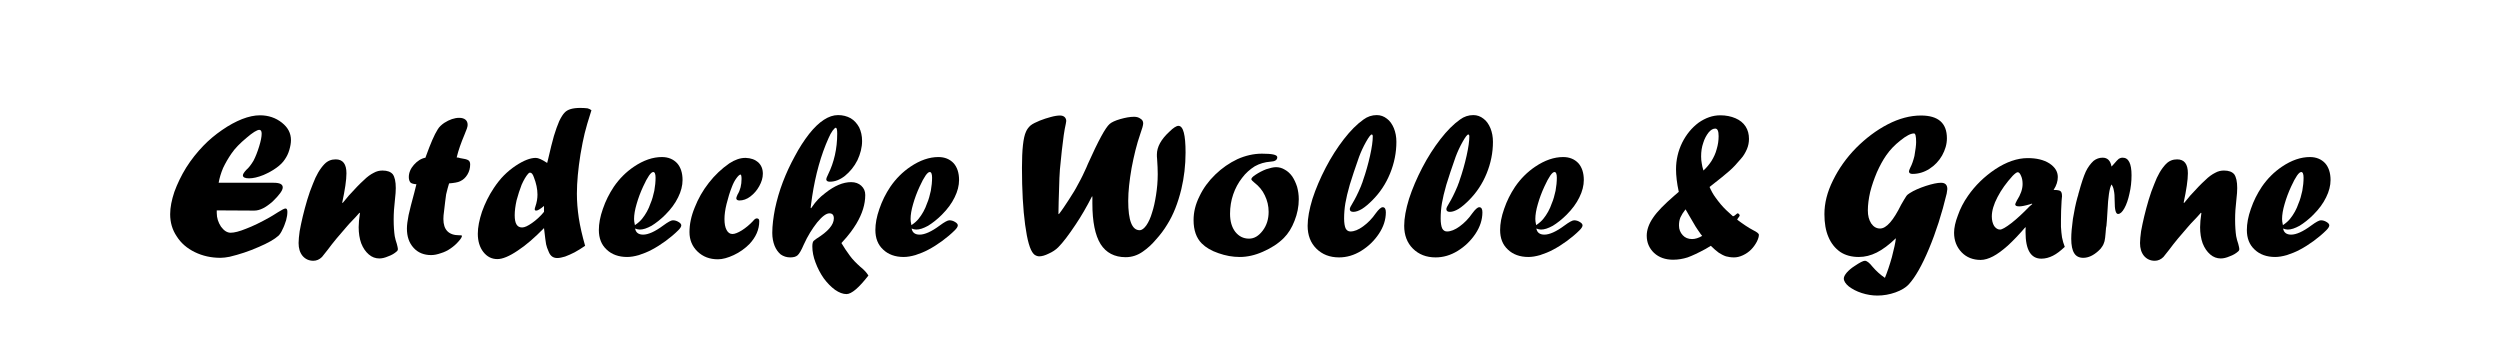
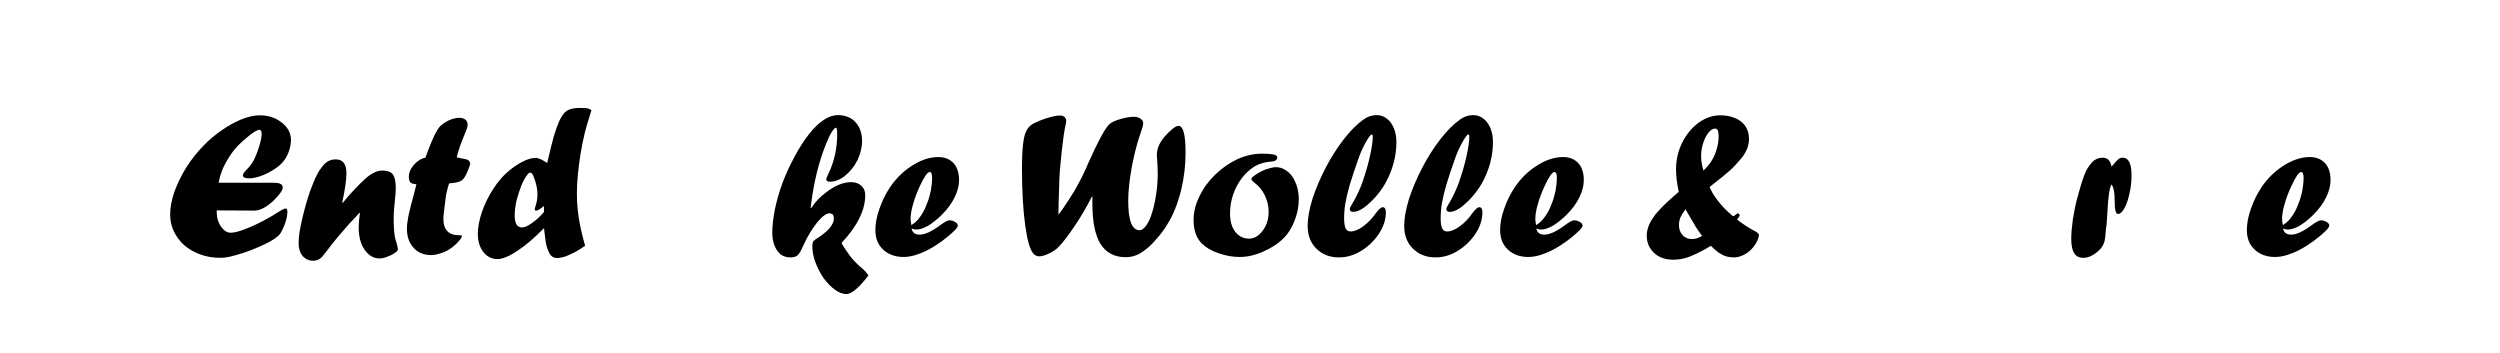
<svg xmlns="http://www.w3.org/2000/svg" width="100%" height="100%" viewBox="0 0 800 113" version="1.1" xml:space="preserve" style="fill-rule:evenodd;clip-rule:evenodd;stroke-linejoin:round;stroke-miterlimit:2;">
  <g transform="matrix(5.622,0,0,5.622,-1021.47,-1351.31)">
    <g transform="matrix(12,0,0,12,190.993,255)">
      <path d="M0.431,-0.221L0.253,-0.222L0.253,-0.21C0.253,-0.186 0.26,-0.165 0.273,-0.145C0.287,-0.126 0.302,-0.116 0.319,-0.116C0.336,-0.116 0.36,-0.122 0.392,-0.135C0.424,-0.147 0.461,-0.165 0.502,-0.188L0.519,-0.198C0.531,-0.205 0.539,-0.21 0.543,-0.213C0.562,-0.225 0.574,-0.231 0.579,-0.231C0.585,-0.231 0.588,-0.226 0.588,-0.215C0.588,-0.203 0.586,-0.19 0.582,-0.175C0.577,-0.16 0.572,-0.145 0.565,-0.132C0.559,-0.118 0.552,-0.108 0.546,-0.102C0.527,-0.085 0.496,-0.067 0.451,-0.048C0.406,-0.028 0.36,-0.013 0.314,-0.002C0.298,0.001 0.284,0.003 0.271,0.003C0.226,0.003 0.186,-0.006 0.149,-0.024C0.112,-0.042 0.083,-0.067 0.063,-0.099C0.042,-0.13 0.032,-0.165 0.032,-0.204C0.032,-0.236 0.039,-0.271 0.052,-0.31C0.066,-0.348 0.084,-0.386 0.108,-0.425C0.132,-0.463 0.16,-0.498 0.19,-0.529C0.216,-0.556 0.246,-0.581 0.278,-0.603C0.311,-0.626 0.343,-0.643 0.373,-0.655C0.404,-0.667 0.432,-0.673 0.458,-0.673C0.498,-0.673 0.533,-0.661 0.562,-0.638C0.591,-0.615 0.605,-0.588 0.605,-0.555C0.605,-0.541 0.602,-0.525 0.597,-0.508C0.592,-0.491 0.585,-0.477 0.576,-0.464C0.567,-0.45 0.554,-0.437 0.536,-0.424C0.518,-0.411 0.498,-0.4 0.475,-0.39C0.448,-0.379 0.425,-0.374 0.406,-0.374C0.387,-0.374 0.377,-0.379 0.377,-0.388C0.377,-0.394 0.382,-0.402 0.393,-0.414C0.405,-0.424 0.416,-0.439 0.427,-0.457C0.437,-0.476 0.446,-0.499 0.454,-0.525C0.462,-0.551 0.466,-0.571 0.466,-0.586C0.466,-0.598 0.462,-0.604 0.455,-0.604C0.444,-0.604 0.423,-0.591 0.394,-0.566C0.364,-0.541 0.34,-0.517 0.323,-0.492C0.307,-0.469 0.294,-0.446 0.283,-0.423C0.273,-0.399 0.266,-0.376 0.262,-0.353L0.523,-0.353C0.552,-0.353 0.566,-0.346 0.566,-0.331C0.566,-0.317 0.55,-0.295 0.518,-0.264C0.486,-0.236 0.458,-0.221 0.431,-0.221Z" style="fill-rule:nonzero;" />
    </g>
    <g transform="matrix(12,0,0,12,198.375,255)">
      <path d="M0.235,-0.257L0.264,-0.292C0.294,-0.325 0.317,-0.349 0.335,-0.365C0.352,-0.382 0.368,-0.393 0.382,-0.4C0.396,-0.408 0.41,-0.411 0.424,-0.411C0.447,-0.411 0.463,-0.405 0.473,-0.393C0.482,-0.38 0.487,-0.359 0.487,-0.328C0.487,-0.315 0.486,-0.297 0.483,-0.272C0.479,-0.239 0.477,-0.208 0.477,-0.179C0.477,-0.147 0.479,-0.12 0.482,-0.1C0.484,-0.088 0.488,-0.075 0.492,-0.063C0.495,-0.051 0.497,-0.043 0.497,-0.039C0.497,-0.034 0.495,-0.03 0.491,-0.027C0.481,-0.018 0.468,-0.01 0.451,-0.004C0.435,0.003 0.421,0.006 0.409,0.006C0.391,0.006 0.374,-0 0.359,-0.013C0.344,-0.026 0.332,-0.043 0.323,-0.066C0.315,-0.088 0.311,-0.114 0.311,-0.142C0.311,-0.161 0.313,-0.183 0.317,-0.209L0.315,-0.211C0.301,-0.195 0.29,-0.183 0.281,-0.174C0.272,-0.165 0.264,-0.156 0.257,-0.148C0.22,-0.106 0.189,-0.069 0.164,-0.035C0.154,-0.022 0.145,-0.011 0.137,-0.001C0.125,0.011 0.111,0.017 0.096,0.017C0.075,0.017 0.058,0.009 0.045,-0.006C0.032,-0.022 0.026,-0.042 0.026,-0.067C0.026,-0.082 0.028,-0.101 0.031,-0.123C0.035,-0.145 0.04,-0.169 0.046,-0.194C0.052,-0.219 0.059,-0.245 0.067,-0.272C0.075,-0.299 0.084,-0.324 0.094,-0.348C0.109,-0.388 0.127,-0.419 0.149,-0.442C0.164,-0.457 0.181,-0.464 0.202,-0.464C0.236,-0.464 0.253,-0.442 0.253,-0.398C0.253,-0.366 0.246,-0.32 0.233,-0.259L0.235,-0.257Z" style="fill-rule:nonzero;" />
    </g>
    <g transform="matrix(12,0,0,12,204.493,255)">
-       <path d="M0.118,-0.472L0.12,-0.478C0.142,-0.539 0.16,-0.581 0.176,-0.606C0.183,-0.618 0.194,-0.628 0.207,-0.637C0.232,-0.653 0.256,-0.661 0.278,-0.661C0.291,-0.661 0.301,-0.658 0.308,-0.652C0.315,-0.646 0.318,-0.638 0.318,-0.627C0.318,-0.619 0.313,-0.604 0.303,-0.581C0.287,-0.543 0.274,-0.507 0.266,-0.473C0.272,-0.473 0.277,-0.472 0.282,-0.47C0.302,-0.467 0.315,-0.464 0.321,-0.46C0.327,-0.456 0.33,-0.45 0.33,-0.44C0.33,-0.423 0.326,-0.407 0.317,-0.392C0.308,-0.377 0.297,-0.367 0.282,-0.36C0.272,-0.355 0.254,-0.352 0.23,-0.35C0.226,-0.337 0.221,-0.32 0.216,-0.298C0.213,-0.278 0.21,-0.251 0.206,-0.217C0.204,-0.204 0.203,-0.192 0.203,-0.181C0.203,-0.13 0.228,-0.104 0.278,-0.104L0.283,-0.104C0.288,-0.104 0.291,-0.103 0.291,-0.101C0.291,-0.096 0.286,-0.087 0.275,-0.075C0.264,-0.062 0.251,-0.051 0.238,-0.042C0.224,-0.032 0.208,-0.024 0.191,-0.019C0.174,-0.013 0.159,-0.01 0.145,-0.01C0.111,-0.01 0.083,-0.021 0.062,-0.044C0.04,-0.068 0.03,-0.098 0.03,-0.136C0.03,-0.153 0.033,-0.174 0.038,-0.2C0.044,-0.227 0.053,-0.262 0.065,-0.306L0.075,-0.346C0.062,-0.347 0.053,-0.349 0.047,-0.354C0.042,-0.36 0.039,-0.368 0.039,-0.38C0.039,-0.4 0.047,-0.42 0.063,-0.438C0.079,-0.456 0.097,-0.468 0.118,-0.472Z" style="fill-rule:nonzero;" />
+       <path d="M0.118,-0.472L0.12,-0.478C0.142,-0.539 0.16,-0.581 0.176,-0.606C0.183,-0.618 0.194,-0.628 0.207,-0.637C0.232,-0.653 0.256,-0.661 0.278,-0.661C0.291,-0.661 0.301,-0.658 0.308,-0.652C0.315,-0.646 0.318,-0.638 0.318,-0.627C0.318,-0.619 0.313,-0.604 0.303,-0.581C0.287,-0.543 0.274,-0.507 0.266,-0.473C0.272,-0.473 0.277,-0.472 0.282,-0.47C0.302,-0.467 0.315,-0.464 0.321,-0.46C0.327,-0.456 0.33,-0.45 0.33,-0.44C0.308,-0.377 0.297,-0.367 0.282,-0.36C0.272,-0.355 0.254,-0.352 0.23,-0.35C0.226,-0.337 0.221,-0.32 0.216,-0.298C0.213,-0.278 0.21,-0.251 0.206,-0.217C0.204,-0.204 0.203,-0.192 0.203,-0.181C0.203,-0.13 0.228,-0.104 0.278,-0.104L0.283,-0.104C0.288,-0.104 0.291,-0.103 0.291,-0.101C0.291,-0.096 0.286,-0.087 0.275,-0.075C0.264,-0.062 0.251,-0.051 0.238,-0.042C0.224,-0.032 0.208,-0.024 0.191,-0.019C0.174,-0.013 0.159,-0.01 0.145,-0.01C0.111,-0.01 0.083,-0.021 0.062,-0.044C0.04,-0.068 0.03,-0.098 0.03,-0.136C0.03,-0.153 0.033,-0.174 0.038,-0.2C0.044,-0.227 0.053,-0.262 0.065,-0.306L0.075,-0.346C0.062,-0.347 0.053,-0.349 0.047,-0.354C0.042,-0.36 0.039,-0.368 0.039,-0.38C0.039,-0.4 0.047,-0.42 0.063,-0.438C0.079,-0.456 0.097,-0.468 0.118,-0.472Z" style="fill-rule:nonzero;" />
    </g>
    <g transform="matrix(12,0,0,12,208.624,255)">
      <path d="M0.336,-0.215L0.336,-0.243C0.319,-0.229 0.307,-0.221 0.299,-0.221C0.294,-0.221 0.292,-0.223 0.292,-0.228C0.292,-0.23 0.293,-0.234 0.295,-0.24C0.302,-0.26 0.305,-0.279 0.305,-0.297C0.305,-0.323 0.299,-0.351 0.288,-0.379C0.283,-0.394 0.277,-0.401 0.27,-0.401C0.266,-0.401 0.264,-0.399 0.261,-0.396C0.25,-0.384 0.24,-0.366 0.23,-0.344C0.221,-0.321 0.213,-0.296 0.206,-0.27C0.2,-0.243 0.197,-0.22 0.197,-0.199C0.197,-0.16 0.208,-0.141 0.232,-0.141C0.244,-0.141 0.259,-0.148 0.279,-0.162C0.299,-0.176 0.318,-0.193 0.336,-0.215ZM0.351,-0.447L0.356,-0.467C0.366,-0.511 0.375,-0.547 0.383,-0.575C0.391,-0.602 0.4,-0.626 0.408,-0.645C0.417,-0.664 0.426,-0.678 0.434,-0.686C0.448,-0.701 0.472,-0.708 0.508,-0.708C0.523,-0.708 0.535,-0.707 0.543,-0.706C0.55,-0.704 0.556,-0.701 0.561,-0.697C0.545,-0.648 0.535,-0.612 0.529,-0.588C0.523,-0.563 0.516,-0.53 0.509,-0.488C0.498,-0.419 0.492,-0.356 0.492,-0.301C0.492,-0.264 0.495,-0.226 0.501,-0.186C0.507,-0.147 0.517,-0.103 0.531,-0.054C0.514,-0.042 0.497,-0.032 0.481,-0.023C0.465,-0.015 0.45,-0.008 0.436,-0.003C0.422,0.001 0.41,0.004 0.399,0.004C0.38,0.004 0.367,-0.005 0.359,-0.024C0.352,-0.039 0.348,-0.052 0.346,-0.061C0.344,-0.07 0.341,-0.096 0.336,-0.138C0.292,-0.093 0.251,-0.057 0.211,-0.031C0.171,-0.004 0.139,0.009 0.115,0.009C0.088,0.009 0.066,-0.002 0.048,-0.025C0.031,-0.047 0.022,-0.076 0.022,-0.111C0.022,-0.142 0.029,-0.177 0.042,-0.216C0.056,-0.255 0.074,-0.292 0.098,-0.328C0.114,-0.352 0.13,-0.372 0.146,-0.388C0.163,-0.405 0.181,-0.42 0.202,-0.434C0.24,-0.459 0.271,-0.471 0.297,-0.471C0.309,-0.471 0.327,-0.463 0.351,-0.447Z" style="fill-rule:nonzero;" />
    </g>
    <g transform="matrix(12,0,0,12,215.502,255)">
-       <path d="M0.194,-0.152C0.209,-0.162 0.22,-0.172 0.228,-0.182C0.245,-0.203 0.259,-0.228 0.268,-0.255C0.276,-0.273 0.281,-0.293 0.286,-0.315C0.29,-0.337 0.292,-0.358 0.292,-0.377C0.292,-0.395 0.288,-0.404 0.281,-0.404C0.27,-0.404 0.254,-0.381 0.233,-0.335C0.22,-0.307 0.21,-0.28 0.202,-0.252C0.194,-0.225 0.19,-0.201 0.19,-0.181C0.19,-0.174 0.191,-0.165 0.194,-0.152ZM0.195,-0.136C0.198,-0.117 0.211,-0.107 0.233,-0.107C0.257,-0.107 0.289,-0.121 0.328,-0.15C0.351,-0.167 0.366,-0.175 0.374,-0.175C0.384,-0.175 0.393,-0.172 0.401,-0.167C0.41,-0.162 0.414,-0.156 0.414,-0.151C0.414,-0.145 0.409,-0.137 0.4,-0.128C0.383,-0.111 0.363,-0.094 0.34,-0.077C0.318,-0.061 0.296,-0.047 0.275,-0.036C0.255,-0.025 0.234,-0.017 0.213,-0.01C0.192,-0.004 0.174,-0.001 0.157,-0.001C0.117,-0.001 0.084,-0.013 0.06,-0.036C0.035,-0.059 0.023,-0.09 0.023,-0.129C0.023,-0.159 0.029,-0.192 0.042,-0.229C0.055,-0.267 0.072,-0.301 0.094,-0.334C0.12,-0.372 0.152,-0.404 0.189,-0.429C0.235,-0.46 0.279,-0.475 0.322,-0.475C0.352,-0.475 0.376,-0.465 0.394,-0.446C0.411,-0.427 0.42,-0.4 0.42,-0.366C0.42,-0.34 0.413,-0.312 0.399,-0.284C0.385,-0.255 0.365,-0.228 0.338,-0.201C0.316,-0.179 0.294,-0.162 0.273,-0.149C0.251,-0.137 0.233,-0.131 0.217,-0.131C0.21,-0.131 0.202,-0.133 0.195,-0.136Z" style="fill-rule:nonzero;" />
-     </g>
+       </g>
    <g transform="matrix(12,0,0,12,220.624,255)">
-       <path d="M0.293,-0.471C0.318,-0.47 0.337,-0.463 0.352,-0.45C0.367,-0.436 0.374,-0.418 0.374,-0.396C0.374,-0.376 0.368,-0.357 0.357,-0.337C0.346,-0.317 0.332,-0.301 0.315,-0.288C0.298,-0.275 0.28,-0.269 0.263,-0.269C0.253,-0.269 0.248,-0.273 0.248,-0.28C0.248,-0.282 0.25,-0.288 0.254,-0.297C0.267,-0.318 0.273,-0.343 0.273,-0.371C0.273,-0.385 0.271,-0.392 0.268,-0.392C0.264,-0.392 0.257,-0.386 0.249,-0.375C0.24,-0.363 0.233,-0.349 0.227,-0.333C0.217,-0.308 0.209,-0.281 0.202,-0.253C0.195,-0.225 0.192,-0.201 0.192,-0.181C0.192,-0.159 0.195,-0.142 0.202,-0.129C0.209,-0.116 0.218,-0.11 0.23,-0.11C0.241,-0.11 0.256,-0.116 0.274,-0.127C0.293,-0.139 0.311,-0.154 0.327,-0.171C0.334,-0.18 0.34,-0.184 0.345,-0.184C0.353,-0.184 0.357,-0.18 0.357,-0.171C0.357,-0.131 0.341,-0.095 0.31,-0.062C0.289,-0.041 0.264,-0.023 0.236,-0.01C0.208,0.003 0.183,0.01 0.161,0.01C0.122,0.01 0.09,-0.002 0.064,-0.027C0.039,-0.051 0.026,-0.082 0.026,-0.119C0.026,-0.156 0.034,-0.195 0.051,-0.236C0.067,-0.277 0.089,-0.316 0.118,-0.353C0.146,-0.389 0.179,-0.42 0.215,-0.445C0.241,-0.462 0.266,-0.471 0.291,-0.471L0.293,-0.471Z" style="fill-rule:nonzero;" />
-     </g>
+       </g>
    <g transform="matrix(12,0,0,12,225.241,255)">
      <path d="M0.49,0.087C0.445,0.145 0.41,0.175 0.386,0.175C0.369,0.175 0.351,0.168 0.332,0.155C0.313,0.141 0.295,0.123 0.278,0.1C0.262,0.077 0.249,0.052 0.239,0.025C0.229,-0.001 0.224,-0.027 0.224,-0.051C0.224,-0.064 0.226,-0.074 0.231,-0.078C0.233,-0.08 0.237,-0.083 0.244,-0.088C0.299,-0.122 0.326,-0.154 0.326,-0.184C0.326,-0.2 0.319,-0.208 0.305,-0.208C0.29,-0.208 0.271,-0.194 0.247,-0.165C0.224,-0.136 0.202,-0.101 0.183,-0.059C0.172,-0.033 0.162,-0.016 0.154,-0.009C0.146,-0.002 0.135,0.001 0.119,0.001C0.102,0.001 0.087,-0.004 0.074,-0.013C0.062,-0.023 0.052,-0.037 0.045,-0.054C0.038,-0.072 0.034,-0.092 0.034,-0.115C0.034,-0.15 0.039,-0.189 0.047,-0.23C0.056,-0.272 0.068,-0.314 0.084,-0.356C0.1,-0.398 0.119,-0.439 0.141,-0.479C0.162,-0.519 0.185,-0.554 0.209,-0.585C0.256,-0.644 0.302,-0.674 0.346,-0.674C0.368,-0.674 0.388,-0.669 0.406,-0.659C0.423,-0.649 0.436,-0.634 0.446,-0.616C0.455,-0.597 0.46,-0.576 0.46,-0.551C0.46,-0.521 0.452,-0.49 0.438,-0.46C0.423,-0.43 0.403,-0.406 0.379,-0.386C0.355,-0.367 0.331,-0.358 0.307,-0.358C0.296,-0.358 0.29,-0.362 0.29,-0.37C0.29,-0.373 0.293,-0.381 0.299,-0.393C0.327,-0.45 0.342,-0.514 0.342,-0.586C0.342,-0.604 0.34,-0.614 0.335,-0.614C0.332,-0.614 0.327,-0.609 0.32,-0.6C0.313,-0.59 0.307,-0.579 0.301,-0.565C0.265,-0.485 0.239,-0.392 0.223,-0.287C0.222,-0.282 0.221,-0.274 0.22,-0.265C0.219,-0.256 0.217,-0.246 0.216,-0.234L0.218,-0.232C0.231,-0.251 0.242,-0.265 0.251,-0.274C0.259,-0.283 0.271,-0.293 0.285,-0.304C0.329,-0.339 0.37,-0.356 0.408,-0.356C0.428,-0.356 0.444,-0.35 0.456,-0.339C0.469,-0.327 0.475,-0.313 0.475,-0.295C0.475,-0.251 0.461,-0.206 0.433,-0.159C0.425,-0.146 0.416,-0.132 0.406,-0.119C0.396,-0.105 0.381,-0.088 0.362,-0.067C0.374,-0.047 0.387,-0.027 0.402,-0.007C0.415,0.011 0.432,0.028 0.452,0.046C0.47,0.06 0.482,0.074 0.49,0.087Z" style="fill-rule:nonzero;" />
    </g>
    <g transform="matrix(12,0,0,12,231.241,255)">
      <path d="M0.194,-0.152C0.209,-0.162 0.22,-0.172 0.228,-0.182C0.245,-0.203 0.259,-0.228 0.268,-0.255C0.276,-0.273 0.281,-0.293 0.286,-0.315C0.29,-0.337 0.292,-0.358 0.292,-0.377C0.292,-0.395 0.288,-0.404 0.281,-0.404C0.27,-0.404 0.254,-0.381 0.233,-0.335C0.22,-0.307 0.21,-0.28 0.202,-0.252C0.194,-0.225 0.19,-0.201 0.19,-0.181C0.19,-0.174 0.191,-0.165 0.194,-0.152ZM0.195,-0.136C0.198,-0.117 0.211,-0.107 0.233,-0.107C0.257,-0.107 0.289,-0.121 0.328,-0.15C0.351,-0.167 0.366,-0.175 0.374,-0.175C0.384,-0.175 0.393,-0.172 0.401,-0.167C0.41,-0.162 0.414,-0.156 0.414,-0.151C0.414,-0.145 0.409,-0.137 0.4,-0.128C0.383,-0.111 0.363,-0.094 0.34,-0.077C0.318,-0.061 0.296,-0.047 0.275,-0.036C0.255,-0.025 0.234,-0.017 0.213,-0.01C0.192,-0.004 0.174,-0.001 0.157,-0.001C0.117,-0.001 0.084,-0.013 0.06,-0.036C0.035,-0.059 0.023,-0.09 0.023,-0.129C0.023,-0.159 0.029,-0.192 0.042,-0.229C0.055,-0.267 0.072,-0.301 0.094,-0.334C0.12,-0.372 0.152,-0.404 0.189,-0.429C0.235,-0.46 0.279,-0.475 0.322,-0.475C0.352,-0.475 0.376,-0.465 0.394,-0.446C0.411,-0.427 0.42,-0.4 0.42,-0.366C0.42,-0.34 0.413,-0.312 0.399,-0.284C0.385,-0.255 0.365,-0.228 0.338,-0.201C0.316,-0.179 0.294,-0.162 0.273,-0.149C0.251,-0.137 0.233,-0.131 0.217,-0.131C0.21,-0.131 0.202,-0.133 0.195,-0.136Z" style="fill-rule:nonzero;" />
    </g>
    <g transform="matrix(12,0,0,12,239.549,255)">
      <path d="M0.36,-0.288L0.358,-0.288C0.333,-0.239 0.307,-0.194 0.28,-0.154C0.248,-0.106 0.221,-0.07 0.198,-0.047C0.186,-0.035 0.171,-0.025 0.153,-0.017C0.135,-0.008 0.12,-0.004 0.107,-0.004C0.104,-0.004 0.099,-0.005 0.094,-0.007C0.089,-0.009 0.084,-0.012 0.081,-0.016C0.064,-0.034 0.051,-0.08 0.041,-0.154C0.031,-0.228 0.026,-0.318 0.026,-0.424C0.026,-0.51 0.032,-0.567 0.045,-0.595C0.05,-0.607 0.058,-0.617 0.067,-0.625C0.077,-0.633 0.092,-0.64 0.111,-0.648C0.128,-0.655 0.145,-0.66 0.163,-0.665C0.181,-0.67 0.196,-0.672 0.206,-0.672C0.215,-0.672 0.222,-0.67 0.228,-0.665C0.233,-0.66 0.236,-0.654 0.236,-0.646C0.236,-0.643 0.235,-0.638 0.234,-0.633C0.227,-0.603 0.221,-0.56 0.215,-0.505C0.211,-0.468 0.208,-0.439 0.206,-0.416C0.204,-0.393 0.203,-0.362 0.202,-0.323C0.2,-0.283 0.2,-0.244 0.199,-0.206L0.201,-0.204C0.216,-0.223 0.231,-0.246 0.248,-0.272C0.254,-0.282 0.26,-0.291 0.265,-0.299C0.271,-0.308 0.277,-0.318 0.283,-0.329C0.298,-0.356 0.312,-0.382 0.323,-0.407C0.329,-0.419 0.334,-0.431 0.339,-0.443C0.388,-0.552 0.422,-0.615 0.442,-0.632C0.451,-0.64 0.468,-0.648 0.492,-0.655C0.517,-0.662 0.538,-0.666 0.558,-0.666C0.57,-0.666 0.58,-0.663 0.588,-0.657C0.597,-0.652 0.601,-0.644 0.601,-0.635C0.601,-0.626 0.596,-0.609 0.587,-0.584C0.57,-0.535 0.557,-0.481 0.546,-0.423C0.536,-0.365 0.53,-0.313 0.53,-0.267C0.53,-0.174 0.548,-0.128 0.584,-0.128C0.595,-0.128 0.605,-0.136 0.616,-0.151C0.627,-0.167 0.636,-0.187 0.643,-0.211C0.651,-0.235 0.657,-0.263 0.662,-0.295C0.667,-0.327 0.67,-0.36 0.67,-0.394C0.67,-0.414 0.669,-0.438 0.667,-0.466C0.666,-0.473 0.666,-0.48 0.666,-0.487C0.666,-0.523 0.686,-0.559 0.725,-0.595C0.744,-0.614 0.759,-0.623 0.768,-0.623C0.791,-0.623 0.802,-0.581 0.802,-0.496C0.802,-0.436 0.795,-0.378 0.782,-0.323C0.766,-0.257 0.744,-0.201 0.715,-0.155C0.7,-0.13 0.682,-0.106 0.661,-0.083C0.641,-0.059 0.62,-0.041 0.6,-0.027C0.575,-0.009 0.547,-0 0.518,-0C0.465,-0 0.425,-0.021 0.399,-0.062C0.373,-0.104 0.36,-0.168 0.36,-0.255L0.36,-0.288Z" style="fill-rule:nonzero;" />
    </g>
    <g transform="matrix(12,0,0,12,249.305,255)">
      <path d="M0.351,-0.491C0.4,-0.491 0.424,-0.486 0.424,-0.474C0.424,-0.461 0.413,-0.454 0.391,-0.453C0.365,-0.451 0.34,-0.444 0.317,-0.431C0.295,-0.417 0.274,-0.399 0.257,-0.376C0.239,-0.353 0.225,-0.327 0.215,-0.298C0.205,-0.269 0.2,-0.238 0.2,-0.206C0.2,-0.171 0.208,-0.142 0.225,-0.12C0.242,-0.099 0.263,-0.088 0.29,-0.088C0.315,-0.088 0.336,-0.101 0.355,-0.126C0.374,-0.151 0.383,-0.181 0.383,-0.215C0.383,-0.243 0.377,-0.268 0.365,-0.293C0.354,-0.317 0.337,-0.337 0.315,-0.354C0.306,-0.361 0.301,-0.367 0.301,-0.37C0.301,-0.375 0.307,-0.382 0.321,-0.391C0.336,-0.401 0.353,-0.41 0.371,-0.417C0.39,-0.423 0.405,-0.427 0.418,-0.427C0.433,-0.427 0.447,-0.423 0.46,-0.415C0.473,-0.408 0.485,-0.397 0.495,-0.383C0.505,-0.368 0.512,-0.352 0.518,-0.334C0.523,-0.315 0.526,-0.296 0.526,-0.275C0.526,-0.24 0.519,-0.206 0.506,-0.173C0.493,-0.139 0.476,-0.112 0.455,-0.091C0.428,-0.064 0.395,-0.043 0.356,-0.026C0.318,-0.009 0.281,-0.001 0.246,-0.001C0.212,-0.001 0.179,-0.007 0.145,-0.019C0.112,-0.03 0.085,-0.046 0.066,-0.065C0.04,-0.091 0.027,-0.128 0.027,-0.176C0.027,-0.214 0.036,-0.251 0.055,-0.289C0.073,-0.327 0.098,-0.361 0.13,-0.392C0.162,-0.423 0.197,-0.447 0.235,-0.465C0.273,-0.482 0.312,-0.491 0.351,-0.491Z" style="fill-rule:nonzero;" />
    </g>
    <g transform="matrix(12,0,0,12,255.809,255)">
      <path d="M0.289,-0.365C0.302,-0.402 0.313,-0.441 0.322,-0.481C0.331,-0.521 0.335,-0.552 0.335,-0.573C0.335,-0.579 0.333,-0.582 0.33,-0.582C0.325,-0.582 0.316,-0.57 0.303,-0.547C0.29,-0.524 0.279,-0.5 0.27,-0.476C0.251,-0.423 0.237,-0.379 0.226,-0.344C0.216,-0.309 0.209,-0.28 0.205,-0.256C0.201,-0.232 0.199,-0.208 0.199,-0.183C0.199,-0.162 0.202,-0.146 0.206,-0.137C0.211,-0.127 0.219,-0.122 0.229,-0.122C0.247,-0.122 0.267,-0.13 0.289,-0.146C0.311,-0.162 0.331,-0.182 0.349,-0.208C0.363,-0.227 0.374,-0.237 0.382,-0.237C0.392,-0.237 0.397,-0.229 0.397,-0.213C0.397,-0.178 0.386,-0.144 0.364,-0.111C0.342,-0.078 0.314,-0.051 0.28,-0.03C0.246,-0.009 0.211,0.001 0.175,0.001C0.131,0.001 0.095,-0.013 0.067,-0.041C0.04,-0.068 0.026,-0.104 0.026,-0.149C0.026,-0.185 0.034,-0.228 0.049,-0.277C0.065,-0.326 0.086,-0.375 0.112,-0.425C0.138,-0.475 0.167,-0.52 0.198,-0.56C0.229,-0.6 0.26,-0.631 0.291,-0.653C0.31,-0.667 0.331,-0.674 0.354,-0.674C0.372,-0.674 0.388,-0.668 0.402,-0.657C0.416,-0.647 0.427,-0.631 0.435,-0.612C0.443,-0.592 0.447,-0.571 0.447,-0.547C0.447,-0.496 0.437,-0.446 0.417,-0.397C0.397,-0.348 0.369,-0.306 0.333,-0.27C0.316,-0.253 0.3,-0.239 0.284,-0.229C0.269,-0.22 0.255,-0.215 0.243,-0.215C0.232,-0.215 0.226,-0.219 0.226,-0.228C0.226,-0.233 0.23,-0.242 0.239,-0.256C0.25,-0.274 0.264,-0.301 0.279,-0.337C0.28,-0.34 0.282,-0.344 0.283,-0.348C0.285,-0.352 0.287,-0.358 0.289,-0.365Z" style="fill-rule:nonzero;" />
    </g>
    <g transform="matrix(12,0,0,12,261.305,255)">
      <path d="M0.289,-0.365C0.302,-0.402 0.313,-0.441 0.322,-0.481C0.331,-0.521 0.335,-0.552 0.335,-0.573C0.335,-0.579 0.333,-0.582 0.33,-0.582C0.325,-0.582 0.316,-0.57 0.303,-0.547C0.29,-0.524 0.279,-0.5 0.27,-0.476C0.251,-0.423 0.237,-0.379 0.226,-0.344C0.216,-0.309 0.209,-0.28 0.205,-0.256C0.201,-0.232 0.199,-0.208 0.199,-0.183C0.199,-0.162 0.202,-0.146 0.206,-0.137C0.211,-0.127 0.219,-0.122 0.229,-0.122C0.247,-0.122 0.267,-0.13 0.289,-0.146C0.311,-0.162 0.331,-0.182 0.349,-0.208C0.363,-0.227 0.374,-0.237 0.382,-0.237C0.392,-0.237 0.397,-0.229 0.397,-0.213C0.397,-0.178 0.386,-0.144 0.364,-0.111C0.342,-0.078 0.314,-0.051 0.28,-0.03C0.246,-0.009 0.211,0.001 0.175,0.001C0.131,0.001 0.095,-0.013 0.067,-0.041C0.04,-0.068 0.026,-0.104 0.026,-0.149C0.026,-0.185 0.034,-0.228 0.049,-0.277C0.065,-0.326 0.086,-0.375 0.112,-0.425C0.138,-0.475 0.167,-0.52 0.198,-0.56C0.229,-0.6 0.26,-0.631 0.291,-0.653C0.31,-0.667 0.331,-0.674 0.354,-0.674C0.372,-0.674 0.388,-0.668 0.402,-0.657C0.416,-0.647 0.427,-0.631 0.435,-0.612C0.443,-0.592 0.447,-0.571 0.447,-0.547C0.447,-0.496 0.437,-0.446 0.417,-0.397C0.397,-0.348 0.369,-0.306 0.333,-0.27C0.316,-0.253 0.3,-0.239 0.284,-0.229C0.269,-0.22 0.255,-0.215 0.243,-0.215C0.232,-0.215 0.226,-0.219 0.226,-0.228C0.226,-0.233 0.23,-0.242 0.239,-0.256C0.25,-0.274 0.264,-0.301 0.279,-0.337C0.28,-0.34 0.282,-0.344 0.283,-0.348C0.285,-0.352 0.287,-0.358 0.289,-0.365Z" style="fill-rule:nonzero;" />
    </g>
    <g transform="matrix(12,0,0,12,266.801,255)">
      <path d="M0.194,-0.152C0.209,-0.162 0.22,-0.172 0.228,-0.182C0.245,-0.203 0.259,-0.228 0.268,-0.255C0.276,-0.273 0.281,-0.293 0.286,-0.315C0.29,-0.337 0.292,-0.358 0.292,-0.377C0.292,-0.395 0.288,-0.404 0.281,-0.404C0.27,-0.404 0.254,-0.381 0.233,-0.335C0.22,-0.307 0.21,-0.28 0.202,-0.252C0.194,-0.225 0.19,-0.201 0.19,-0.181C0.19,-0.174 0.191,-0.165 0.194,-0.152ZM0.195,-0.136C0.198,-0.117 0.211,-0.107 0.233,-0.107C0.257,-0.107 0.289,-0.121 0.328,-0.15C0.351,-0.167 0.366,-0.175 0.374,-0.175C0.384,-0.175 0.393,-0.172 0.401,-0.167C0.41,-0.162 0.414,-0.156 0.414,-0.151C0.414,-0.145 0.409,-0.137 0.4,-0.128C0.383,-0.111 0.363,-0.094 0.34,-0.077C0.318,-0.061 0.296,-0.047 0.275,-0.036C0.255,-0.025 0.234,-0.017 0.213,-0.01C0.192,-0.004 0.174,-0.001 0.157,-0.001C0.117,-0.001 0.084,-0.013 0.06,-0.036C0.035,-0.059 0.023,-0.09 0.023,-0.129C0.023,-0.159 0.029,-0.192 0.042,-0.229C0.055,-0.267 0.072,-0.301 0.094,-0.334C0.12,-0.372 0.152,-0.404 0.189,-0.429C0.235,-0.46 0.279,-0.475 0.322,-0.475C0.352,-0.475 0.376,-0.465 0.394,-0.446C0.411,-0.427 0.42,-0.4 0.42,-0.366C0.42,-0.34 0.413,-0.312 0.399,-0.284C0.385,-0.255 0.365,-0.228 0.338,-0.201C0.316,-0.179 0.294,-0.162 0.273,-0.149C0.251,-0.137 0.233,-0.131 0.217,-0.131C0.21,-0.131 0.202,-0.133 0.195,-0.136Z" style="fill-rule:nonzero;" />
    </g>
    <g transform="matrix(12,0,0,12,275.11,255)">
      <path d="M0.295,-0.411C0.309,-0.424 0.322,-0.439 0.333,-0.456C0.344,-0.474 0.353,-0.493 0.358,-0.513C0.364,-0.533 0.367,-0.553 0.367,-0.574C0.367,-0.598 0.362,-0.61 0.351,-0.61C0.34,-0.61 0.33,-0.604 0.319,-0.591C0.309,-0.578 0.3,-0.562 0.294,-0.542C0.287,-0.522 0.284,-0.501 0.284,-0.478C0.284,-0.466 0.285,-0.455 0.287,-0.445C0.288,-0.436 0.291,-0.424 0.295,-0.411ZM0.21,-0.227C0.199,-0.213 0.191,-0.2 0.186,-0.189C0.181,-0.177 0.179,-0.165 0.179,-0.15C0.179,-0.132 0.185,-0.117 0.197,-0.104C0.208,-0.092 0.223,-0.086 0.241,-0.086C0.256,-0.086 0.272,-0.091 0.289,-0.101C0.284,-0.107 0.279,-0.113 0.277,-0.117C0.271,-0.126 0.264,-0.135 0.258,-0.145C0.252,-0.155 0.241,-0.174 0.224,-0.203C0.221,-0.209 0.218,-0.214 0.216,-0.217C0.214,-0.22 0.212,-0.223 0.21,-0.227ZM0.33,-0.054L0.305,-0.039C0.27,-0.02 0.242,-0.007 0.22,0.001C0.198,0.008 0.175,0.012 0.151,0.012C0.114,0.012 0.084,0.001 0.061,-0.02C0.038,-0.042 0.026,-0.069 0.026,-0.102C0.026,-0.129 0.036,-0.158 0.056,-0.187C0.076,-0.217 0.11,-0.251 0.156,-0.291L0.178,-0.31C0.169,-0.351 0.165,-0.387 0.165,-0.417C0.165,-0.462 0.175,-0.504 0.194,-0.543C0.214,-0.583 0.24,-0.614 0.272,-0.638C0.305,-0.661 0.339,-0.673 0.375,-0.673C0.402,-0.673 0.426,-0.668 0.447,-0.659C0.468,-0.65 0.484,-0.637 0.495,-0.62C0.506,-0.603 0.511,-0.583 0.511,-0.561C0.511,-0.545 0.508,-0.528 0.501,-0.512C0.494,-0.496 0.485,-0.48 0.473,-0.467C0.453,-0.443 0.435,-0.424 0.419,-0.41C0.403,-0.396 0.372,-0.37 0.324,-0.333C0.332,-0.315 0.341,-0.298 0.353,-0.282C0.36,-0.272 0.368,-0.262 0.377,-0.251C0.392,-0.233 0.412,-0.214 0.435,-0.194C0.44,-0.195 0.446,-0.199 0.451,-0.204C0.454,-0.207 0.456,-0.208 0.457,-0.208C0.46,-0.208 0.463,-0.206 0.465,-0.203C0.466,-0.201 0.467,-0.199 0.467,-0.198C0.467,-0.196 0.465,-0.193 0.462,-0.189C0.459,-0.186 0.457,-0.182 0.455,-0.178C0.483,-0.157 0.508,-0.14 0.531,-0.128C0.549,-0.119 0.558,-0.112 0.558,-0.106C0.558,-0.098 0.555,-0.087 0.548,-0.073C0.541,-0.06 0.532,-0.047 0.521,-0.036C0.51,-0.025 0.497,-0.016 0.482,-0.009C0.467,-0.002 0.453,0.001 0.44,0.001C0.426,0.001 0.413,-0.001 0.402,-0.004C0.39,-0.008 0.379,-0.014 0.368,-0.021C0.357,-0.029 0.344,-0.04 0.33,-0.054Z" style="fill-rule:nonzero;" />
    </g>
    <g transform="matrix(12,0,0,12,285.176,255)">
-       <path d="M0.369,-0.09C0.337,-0.059 0.306,-0.036 0.278,-0.022C0.25,-0.008 0.222,-0.001 0.193,-0.001C0.159,-0.001 0.129,-0.009 0.105,-0.025C0.081,-0.042 0.062,-0.065 0.049,-0.096C0.036,-0.126 0.03,-0.162 0.03,-0.204C0.03,-0.256 0.043,-0.309 0.071,-0.365C0.098,-0.42 0.134,-0.471 0.18,-0.518C0.226,-0.564 0.276,-0.602 0.33,-0.63C0.384,-0.658 0.437,-0.672 0.488,-0.672C0.57,-0.672 0.611,-0.636 0.611,-0.564C0.611,-0.536 0.603,-0.509 0.588,-0.482C0.573,-0.456 0.553,-0.435 0.528,-0.419C0.503,-0.403 0.476,-0.395 0.448,-0.395C0.437,-0.395 0.431,-0.399 0.431,-0.407C0.431,-0.41 0.433,-0.415 0.437,-0.424C0.446,-0.441 0.452,-0.46 0.457,-0.48C0.462,-0.509 0.465,-0.531 0.465,-0.546C0.465,-0.573 0.462,-0.587 0.455,-0.587C0.44,-0.587 0.418,-0.576 0.391,-0.554C0.363,-0.532 0.341,-0.509 0.323,-0.483C0.307,-0.46 0.293,-0.434 0.279,-0.403C0.266,-0.372 0.255,-0.341 0.247,-0.309C0.24,-0.278 0.236,-0.249 0.236,-0.222C0.236,-0.197 0.241,-0.177 0.252,-0.16C0.263,-0.144 0.277,-0.136 0.294,-0.136C0.324,-0.136 0.357,-0.174 0.394,-0.249C0.406,-0.27 0.414,-0.283 0.418,-0.289C0.422,-0.295 0.428,-0.3 0.435,-0.304C0.455,-0.317 0.481,-0.328 0.511,-0.338C0.542,-0.348 0.566,-0.353 0.583,-0.353C0.603,-0.353 0.613,-0.343 0.613,-0.323C0.613,-0.322 0.612,-0.314 0.61,-0.302C0.587,-0.206 0.559,-0.119 0.526,-0.04C0.493,0.039 0.461,0.095 0.43,0.129C0.416,0.144 0.395,0.157 0.367,0.167C0.339,0.177 0.31,0.182 0.281,0.182C0.257,0.182 0.232,0.178 0.207,0.17C0.182,0.162 0.162,0.151 0.146,0.139C0.13,0.126 0.122,0.113 0.122,0.101C0.122,0.093 0.127,0.084 0.136,0.073C0.145,0.063 0.157,0.052 0.173,0.042C0.198,0.025 0.214,0.017 0.222,0.017C0.231,0.017 0.243,0.026 0.258,0.045C0.276,0.066 0.296,0.084 0.317,0.098C0.328,0.071 0.339,0.039 0.35,-0C0.36,-0.039 0.367,-0.069 0.369,-0.09Z" style="fill-rule:nonzero;" />
-     </g>
+       </g>
    <g transform="matrix(12,0,0,12,292.676,255)">
-       <path d="M0.389,-0.254L0.38,-0.251C0.356,-0.244 0.34,-0.241 0.329,-0.241C0.316,-0.241 0.31,-0.244 0.31,-0.251C0.31,-0.253 0.313,-0.259 0.318,-0.269C0.336,-0.297 0.345,-0.323 0.345,-0.347C0.345,-0.361 0.343,-0.374 0.338,-0.385C0.333,-0.397 0.328,-0.403 0.322,-0.403C0.317,-0.403 0.309,-0.397 0.298,-0.386C0.268,-0.353 0.244,-0.32 0.226,-0.285C0.208,-0.251 0.199,-0.22 0.199,-0.193C0.199,-0.175 0.203,-0.16 0.21,-0.148C0.218,-0.137 0.227,-0.131 0.238,-0.131C0.247,-0.131 0.265,-0.141 0.291,-0.161C0.317,-0.181 0.346,-0.208 0.378,-0.241L0.391,-0.252L0.389,-0.254ZM0.36,-0.142L0.36,-0.14L0.358,-0.142C0.328,-0.107 0.3,-0.078 0.275,-0.055C0.249,-0.032 0.226,-0.015 0.205,-0.004C0.184,0.007 0.164,0.013 0.146,0.013C0.11,0.013 0.079,0.001 0.056,-0.023C0.032,-0.048 0.02,-0.079 0.02,-0.116C0.02,-0.139 0.026,-0.167 0.038,-0.198C0.049,-0.23 0.065,-0.261 0.086,-0.291C0.12,-0.34 0.163,-0.382 0.215,-0.417C0.268,-0.452 0.32,-0.47 0.369,-0.47C0.411,-0.47 0.445,-0.462 0.472,-0.445C0.499,-0.427 0.512,-0.406 0.512,-0.38C0.512,-0.361 0.506,-0.34 0.492,-0.319C0.51,-0.319 0.521,-0.317 0.525,-0.313C0.53,-0.309 0.532,-0.301 0.532,-0.287C0.532,-0.288 0.531,-0.282 0.53,-0.267C0.528,-0.235 0.527,-0.205 0.527,-0.177C0.527,-0.162 0.527,-0.151 0.527,-0.144C0.528,-0.136 0.528,-0.127 0.529,-0.118C0.53,-0.108 0.531,-0.1 0.532,-0.094C0.535,-0.079 0.539,-0.064 0.545,-0.049C0.525,-0.03 0.507,-0.016 0.489,-0.007C0.471,0.002 0.453,0.007 0.434,0.007C0.384,0.007 0.359,-0.035 0.359,-0.119C0.359,-0.129 0.359,-0.137 0.36,-0.142Z" style="fill-rule:nonzero;" />
-     </g>
+       </g>
    <g transform="matrix(12,0,0,12,299.297,255)">
      <path d="M0.191,-0.149L0.189,-0.139C0.189,-0.134 0.188,-0.126 0.187,-0.115C0.186,-0.099 0.184,-0.086 0.182,-0.076C0.179,-0.066 0.176,-0.058 0.171,-0.051C0.167,-0.044 0.161,-0.037 0.153,-0.03C0.129,-0.008 0.105,0.003 0.081,0.003C0.062,0.003 0.047,-0.004 0.038,-0.019C0.029,-0.033 0.024,-0.056 0.024,-0.088C0.024,-0.113 0.027,-0.145 0.032,-0.182C0.038,-0.219 0.045,-0.253 0.053,-0.282L0.057,-0.295C0.057,-0.297 0.058,-0.301 0.06,-0.307C0.072,-0.351 0.083,-0.384 0.093,-0.406C0.103,-0.427 0.116,-0.444 0.13,-0.457C0.143,-0.467 0.157,-0.472 0.173,-0.472C0.196,-0.472 0.21,-0.458 0.215,-0.43C0.219,-0.434 0.224,-0.439 0.228,-0.444C0.237,-0.455 0.245,-0.463 0.25,-0.467C0.255,-0.47 0.261,-0.472 0.268,-0.472C0.296,-0.472 0.31,-0.444 0.31,-0.389C0.31,-0.359 0.307,-0.33 0.3,-0.301C0.294,-0.273 0.286,-0.25 0.276,-0.232C0.266,-0.214 0.256,-0.205 0.246,-0.205C0.235,-0.205 0.23,-0.225 0.23,-0.266C0.23,-0.288 0.229,-0.304 0.226,-0.317C0.224,-0.329 0.22,-0.338 0.215,-0.345C0.205,-0.327 0.199,-0.285 0.196,-0.22C0.194,-0.182 0.192,-0.159 0.191,-0.149Z" style="fill-rule:nonzero;" />
    </g>
    <g transform="matrix(12,0,0,12,303.188,255)">
-       <path d="M0.235,-0.257L0.264,-0.292C0.294,-0.325 0.317,-0.349 0.335,-0.365C0.352,-0.382 0.368,-0.393 0.382,-0.4C0.396,-0.408 0.41,-0.411 0.424,-0.411C0.447,-0.411 0.463,-0.405 0.473,-0.393C0.482,-0.38 0.487,-0.359 0.487,-0.328C0.487,-0.315 0.486,-0.297 0.483,-0.272C0.479,-0.239 0.477,-0.208 0.477,-0.179C0.477,-0.147 0.479,-0.12 0.482,-0.1C0.484,-0.088 0.488,-0.075 0.492,-0.063C0.495,-0.051 0.497,-0.043 0.497,-0.039C0.497,-0.034 0.495,-0.03 0.491,-0.027C0.481,-0.018 0.468,-0.01 0.451,-0.004C0.435,0.003 0.421,0.006 0.409,0.006C0.391,0.006 0.374,-0 0.359,-0.013C0.344,-0.026 0.332,-0.043 0.323,-0.066C0.315,-0.088 0.311,-0.114 0.311,-0.142C0.311,-0.161 0.313,-0.183 0.317,-0.209L0.315,-0.211C0.301,-0.195 0.29,-0.183 0.281,-0.174C0.272,-0.165 0.264,-0.156 0.257,-0.148C0.22,-0.106 0.189,-0.069 0.164,-0.035C0.154,-0.022 0.145,-0.011 0.137,-0.001C0.125,0.011 0.111,0.017 0.096,0.017C0.075,0.017 0.058,0.009 0.045,-0.006C0.032,-0.022 0.026,-0.042 0.026,-0.067C0.026,-0.082 0.028,-0.101 0.031,-0.123C0.035,-0.145 0.04,-0.169 0.046,-0.194C0.052,-0.219 0.059,-0.245 0.067,-0.272C0.075,-0.299 0.084,-0.324 0.094,-0.348C0.109,-0.388 0.127,-0.419 0.149,-0.442C0.164,-0.457 0.181,-0.464 0.202,-0.464C0.236,-0.464 0.253,-0.442 0.253,-0.398C0.253,-0.366 0.246,-0.32 0.233,-0.259L0.235,-0.257Z" style="fill-rule:nonzero;" />
-     </g>
+       </g>
    <g transform="matrix(12,0,0,12,309.305,255)">
      <path d="M0.194,-0.152C0.209,-0.162 0.22,-0.172 0.228,-0.182C0.245,-0.203 0.259,-0.228 0.268,-0.255C0.276,-0.273 0.281,-0.293 0.286,-0.315C0.29,-0.337 0.292,-0.358 0.292,-0.377C0.292,-0.395 0.288,-0.404 0.281,-0.404C0.27,-0.404 0.254,-0.381 0.233,-0.335C0.22,-0.307 0.21,-0.28 0.202,-0.252C0.194,-0.225 0.19,-0.201 0.19,-0.181C0.19,-0.174 0.191,-0.165 0.194,-0.152ZM0.195,-0.136C0.198,-0.117 0.211,-0.107 0.233,-0.107C0.257,-0.107 0.289,-0.121 0.328,-0.15C0.351,-0.167 0.366,-0.175 0.374,-0.175C0.384,-0.175 0.393,-0.172 0.401,-0.167C0.41,-0.162 0.414,-0.156 0.414,-0.151C0.414,-0.145 0.409,-0.137 0.4,-0.128C0.383,-0.111 0.363,-0.094 0.34,-0.077C0.318,-0.061 0.296,-0.047 0.275,-0.036C0.255,-0.025 0.234,-0.017 0.213,-0.01C0.192,-0.004 0.174,-0.001 0.157,-0.001C0.117,-0.001 0.084,-0.013 0.06,-0.036C0.035,-0.059 0.023,-0.09 0.023,-0.129C0.023,-0.159 0.029,-0.192 0.042,-0.229C0.055,-0.267 0.072,-0.301 0.094,-0.334C0.12,-0.372 0.152,-0.404 0.189,-0.429C0.235,-0.46 0.279,-0.475 0.322,-0.475C0.352,-0.475 0.376,-0.465 0.394,-0.446C0.411,-0.427 0.42,-0.4 0.42,-0.366C0.42,-0.34 0.413,-0.312 0.399,-0.284C0.385,-0.255 0.365,-0.228 0.338,-0.201C0.316,-0.179 0.294,-0.162 0.273,-0.149C0.251,-0.137 0.233,-0.131 0.217,-0.131C0.21,-0.131 0.202,-0.133 0.195,-0.136Z" style="fill-rule:nonzero;" />
    </g>
  </g>
</svg>